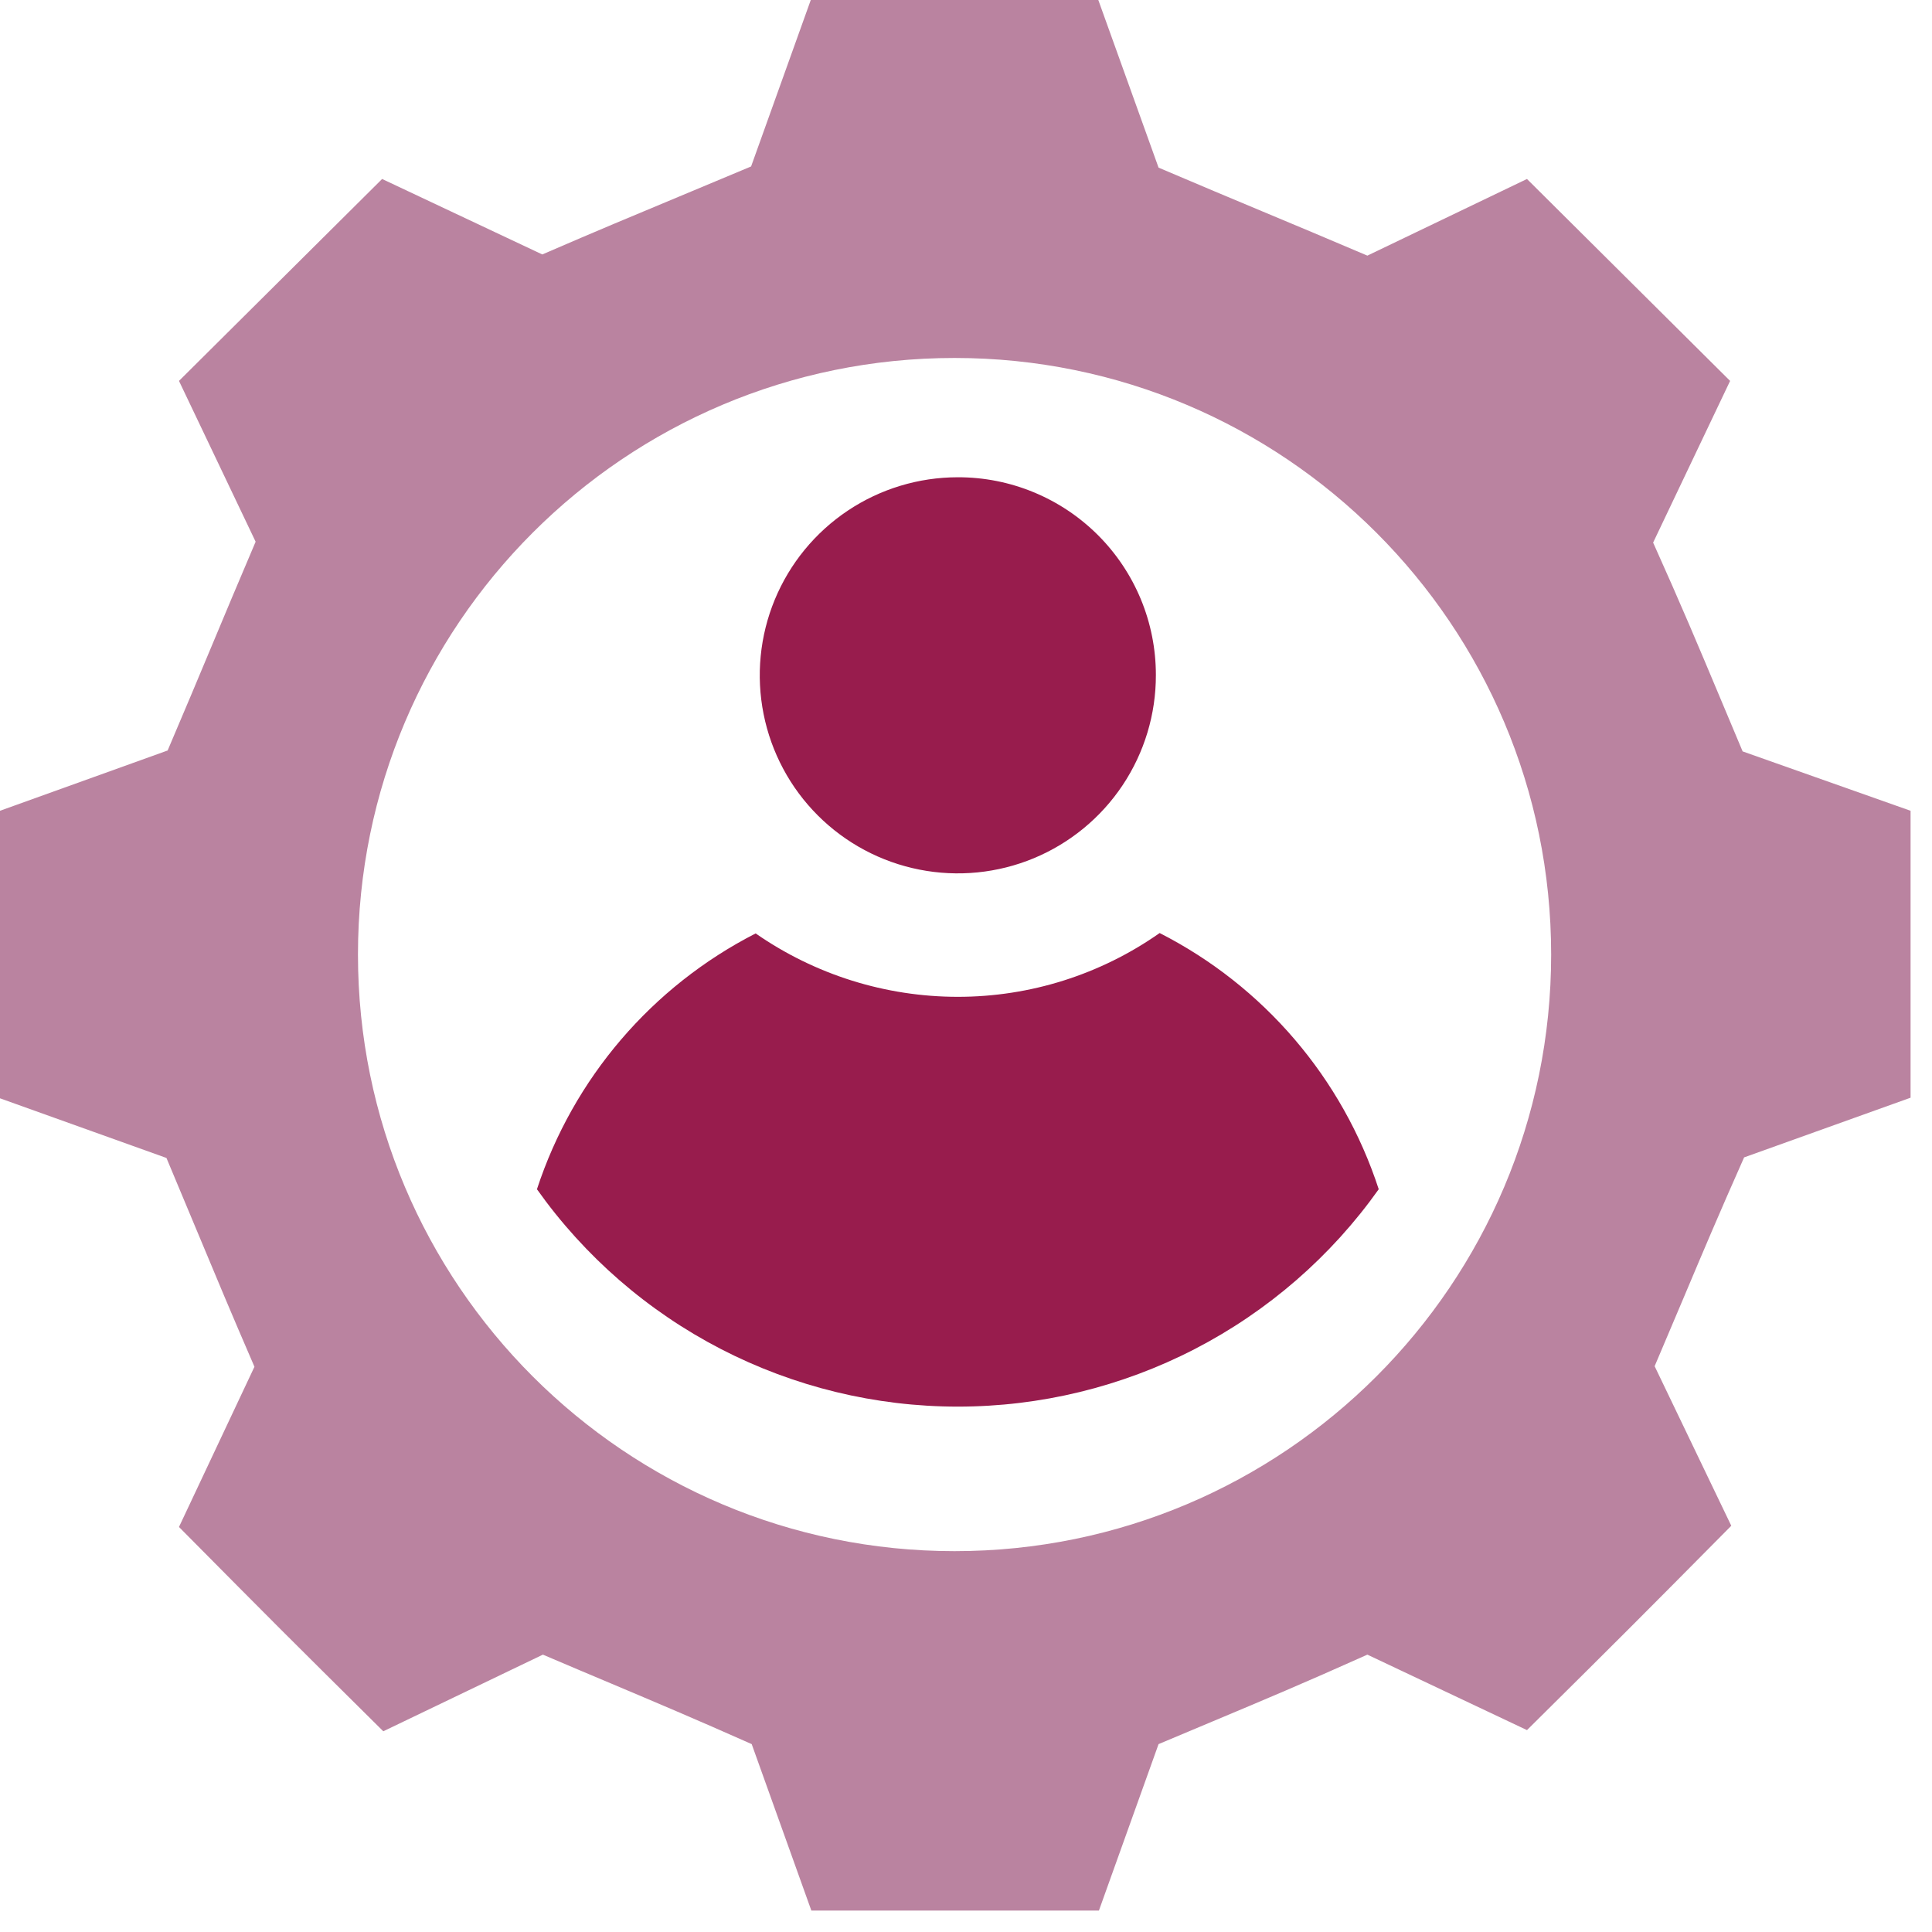
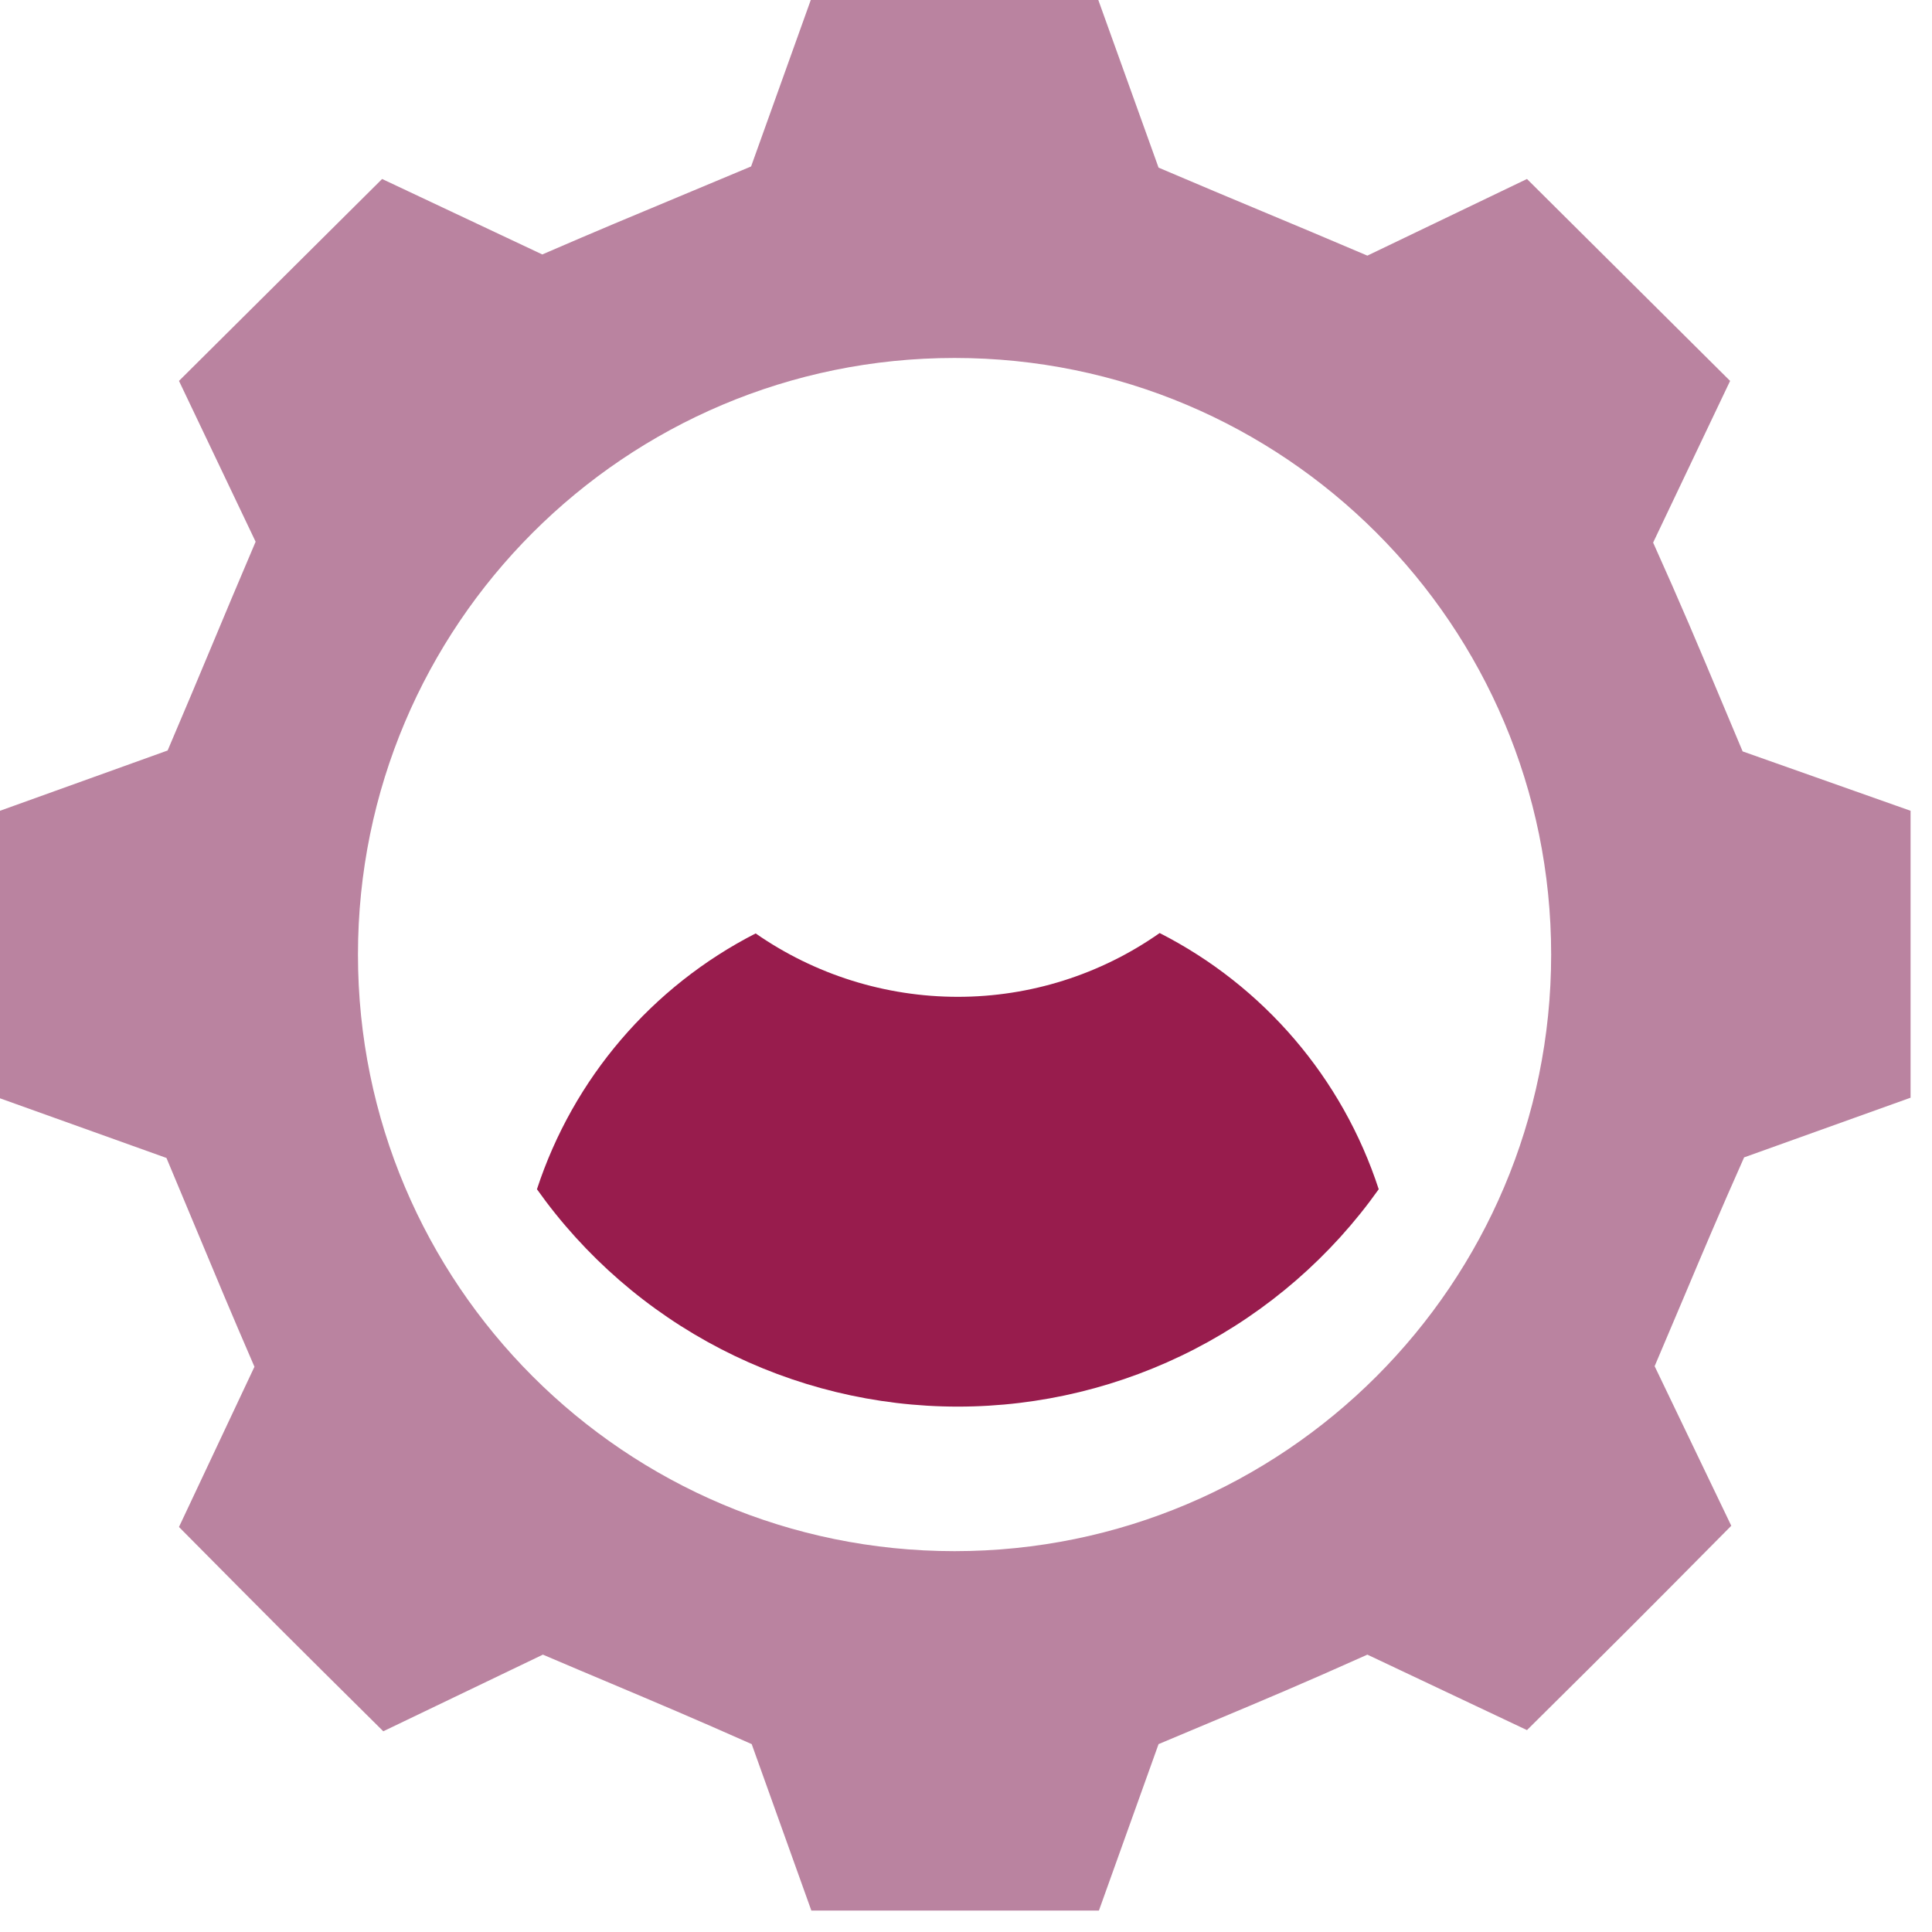
<svg xmlns="http://www.w3.org/2000/svg" width="64" height="64" viewBox="0 0 64 64" fill="none">
  <path fill-rule="evenodd" clip-rule="evenodd" d="M56.986 23.127C57.21 23.663 57.452 24.239 57.727 24.891L63.29 26.858V36.363L57.776 38.34C56.935 40.231 56.407 41.485 55.778 42.977C55.49 43.659 55.181 44.391 54.812 45.257L57.351 50.543C55.666 52.243 54.824 53.093 53.978 53.938C53.132 54.785 52.282 55.627 50.583 57.312L45.296 54.812C43.207 55.75 41.895 56.3 40.143 57.035C39.608 57.259 39.031 57.501 38.379 57.776L36.403 63.29H26.877L24.901 57.776C23.009 56.935 21.755 56.407 20.264 55.777C19.581 55.49 18.849 55.181 17.984 54.812L12.697 57.351L12.697 57.351C9.298 53.982 9.298 53.982 5.929 50.583L8.429 45.276C7.641 43.456 7.129 42.226 6.523 40.772C6.224 40.055 5.902 39.283 5.514 38.359L0 36.383V26.858L5.553 24.861C6.141 23.483 6.576 22.443 7.011 21.403C7.446 20.363 7.88 19.323 8.468 17.945L5.929 12.618L12.658 5.929L17.964 8.429C19.784 7.641 21.015 7.129 22.469 6.523C23.186 6.224 23.958 5.902 24.881 5.514L26.858 0H36.383L38.379 5.553C39.758 6.141 40.798 6.576 41.838 7.011C42.878 7.446 43.918 7.88 45.296 8.468L50.583 5.929L57.312 12.618L54.762 17.974C55.701 20.063 56.251 21.375 56.986 23.127ZM31.621 51.384C42.536 51.384 51.384 42.536 51.384 31.621C51.384 20.706 42.536 11.858 31.621 11.858C20.706 11.858 11.858 20.706 11.858 31.621C11.858 42.536 20.706 51.384 31.621 51.384Z" fill="#BA83A0" />
  <path d="M45.672 39.395C44.092 41.622 42.001 43.437 39.576 44.69C37.15 45.942 34.46 46.596 31.73 46.596C29 46.596 26.309 45.942 23.884 44.69C21.458 43.437 19.367 41.622 17.787 39.395C18.989 35.725 21.593 32.679 25.032 30.921C26.998 32.288 29.335 33.021 31.73 33.021C34.123 33.022 36.457 32.284 38.415 30.908C41.863 32.664 44.473 35.717 45.672 39.395Z" fill="#981C4D" />
-   <path d="M38.29 22.358C38.293 23.657 37.91 24.926 37.191 26.007C36.471 27.088 35.447 27.93 34.249 28.429C33.05 28.927 31.73 29.059 30.457 28.807C29.183 28.556 28.013 27.932 27.094 27.015C26.175 26.098 25.549 24.928 25.295 23.655C25.041 22.382 25.17 21.062 25.666 19.863C26.163 18.663 27.003 17.638 28.083 16.916C29.162 16.195 30.431 15.81 31.729 15.81C32.59 15.808 33.443 15.976 34.239 16.305C35.035 16.633 35.758 17.115 36.368 17.723C36.977 18.331 37.461 19.054 37.791 19.849C38.121 20.645 38.29 21.497 38.29 22.358Z" fill="#981C4D" />
</svg>